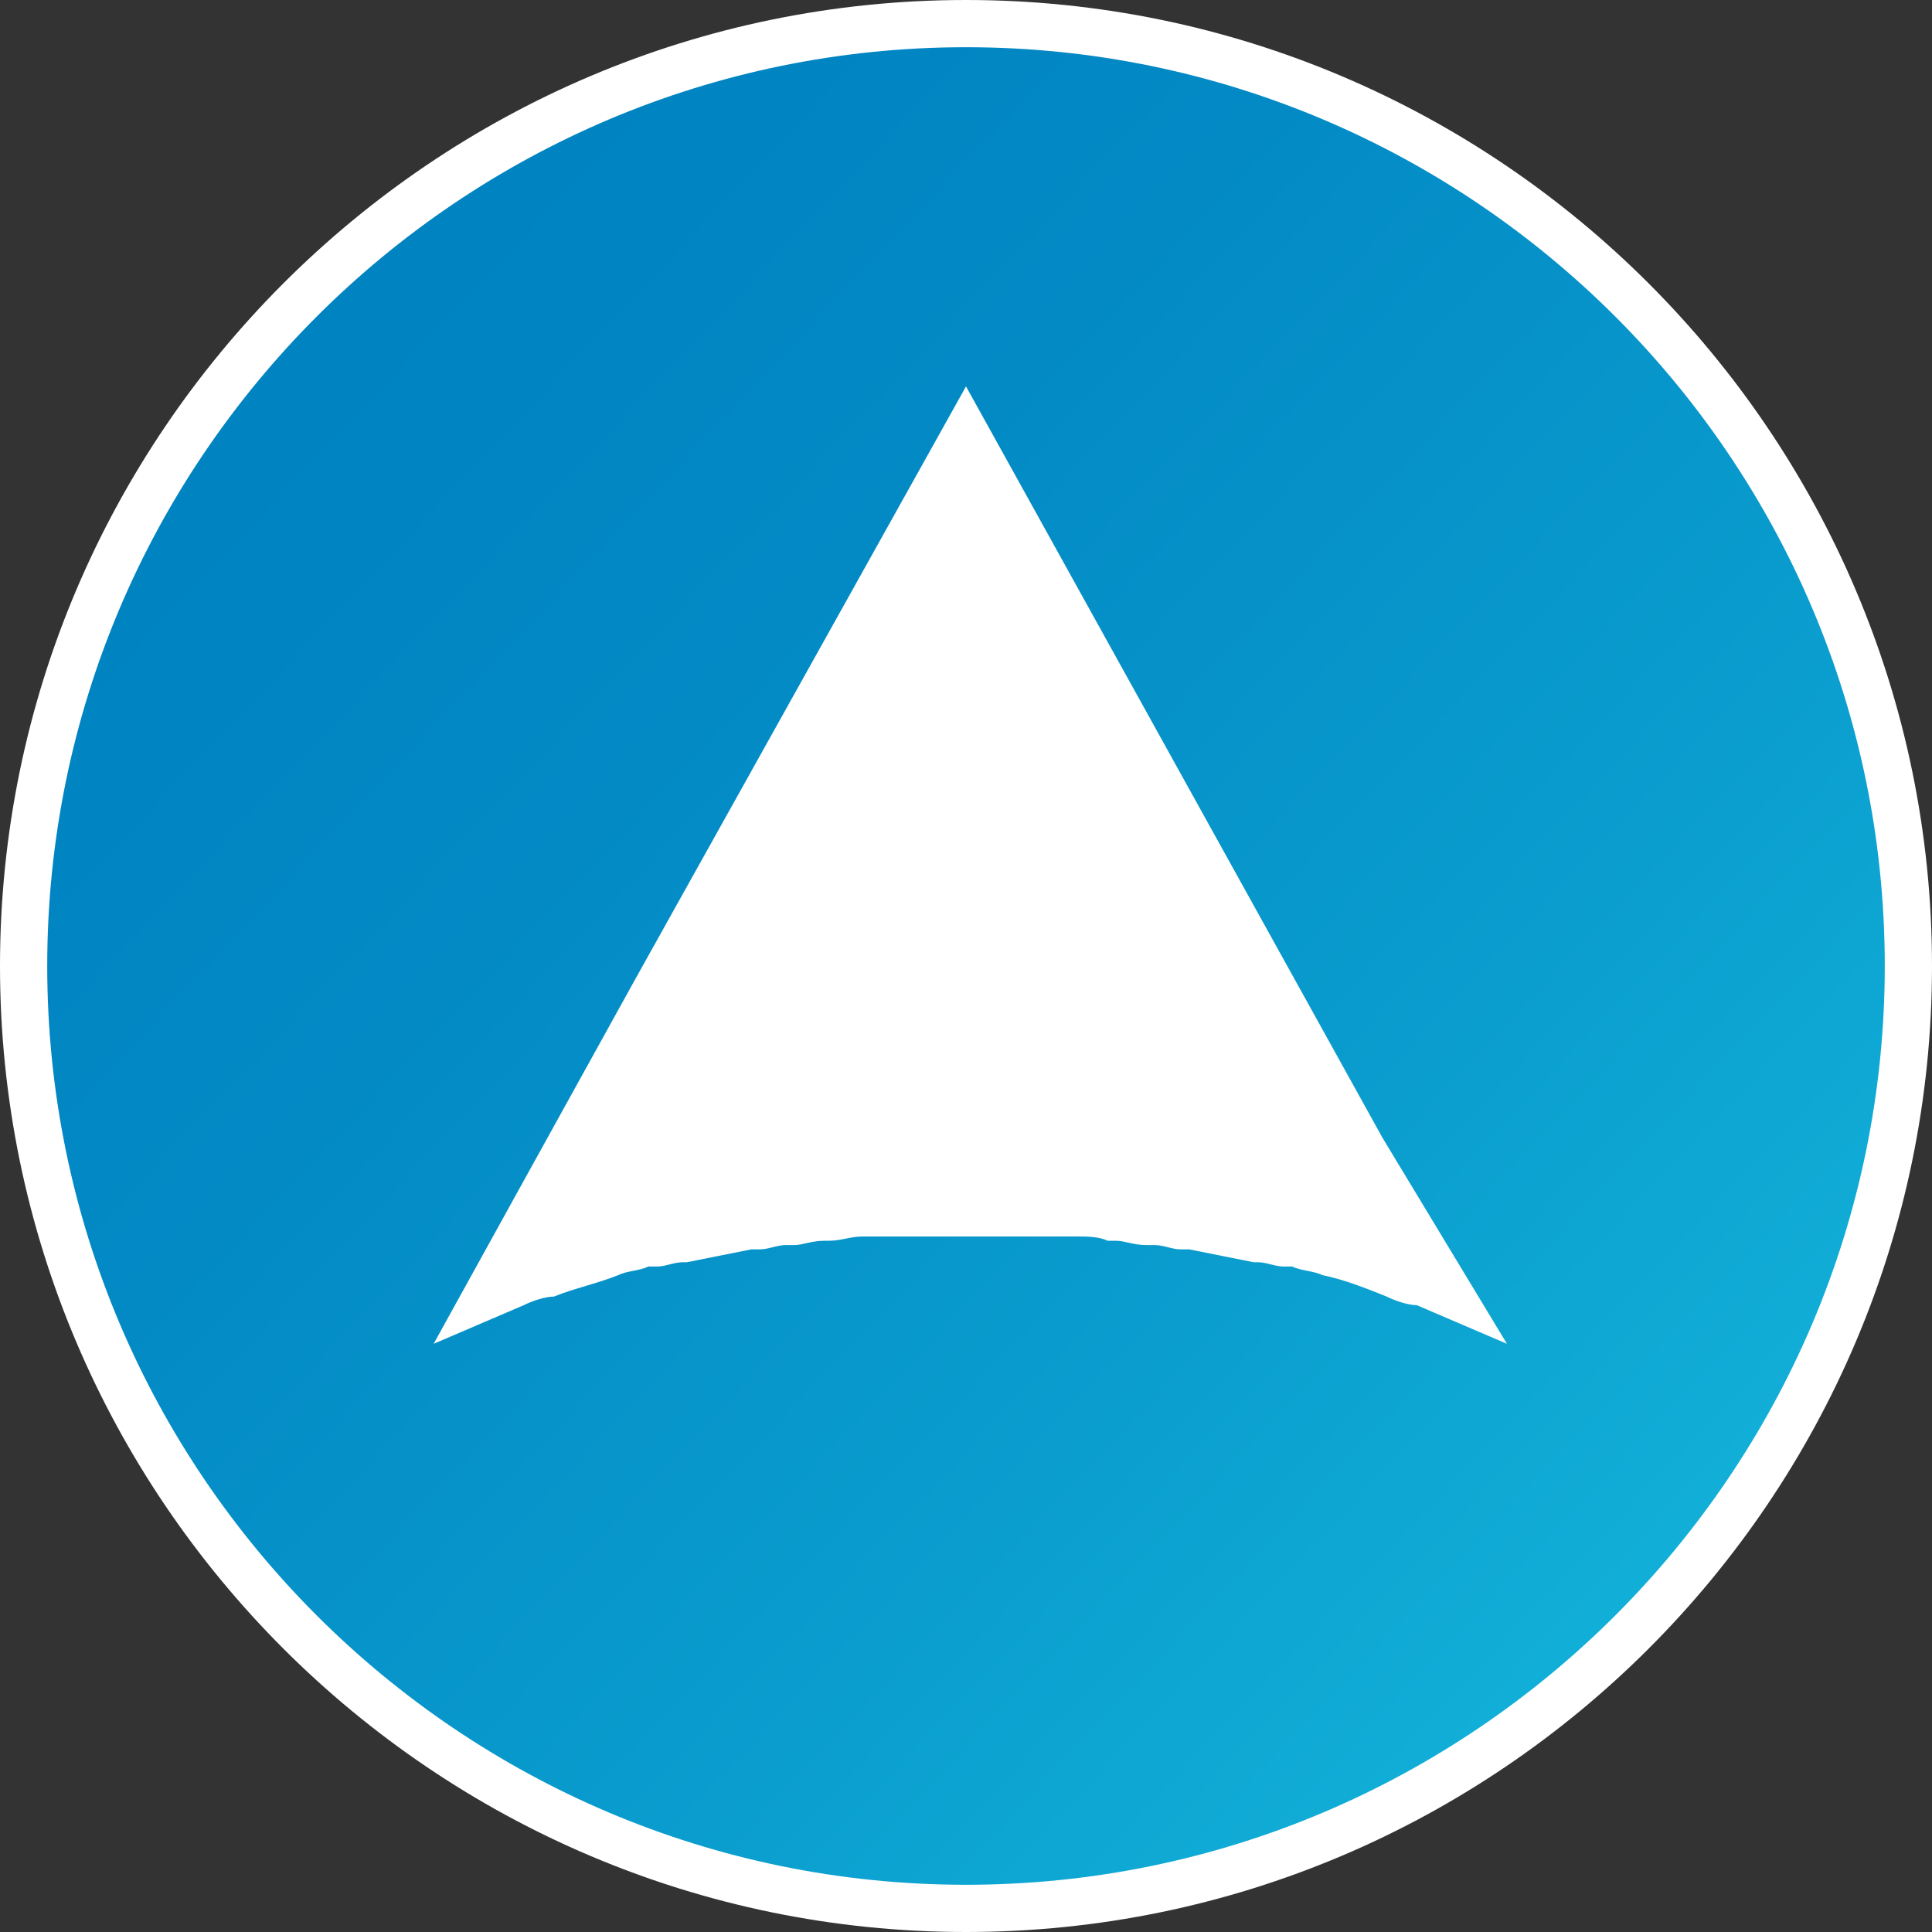
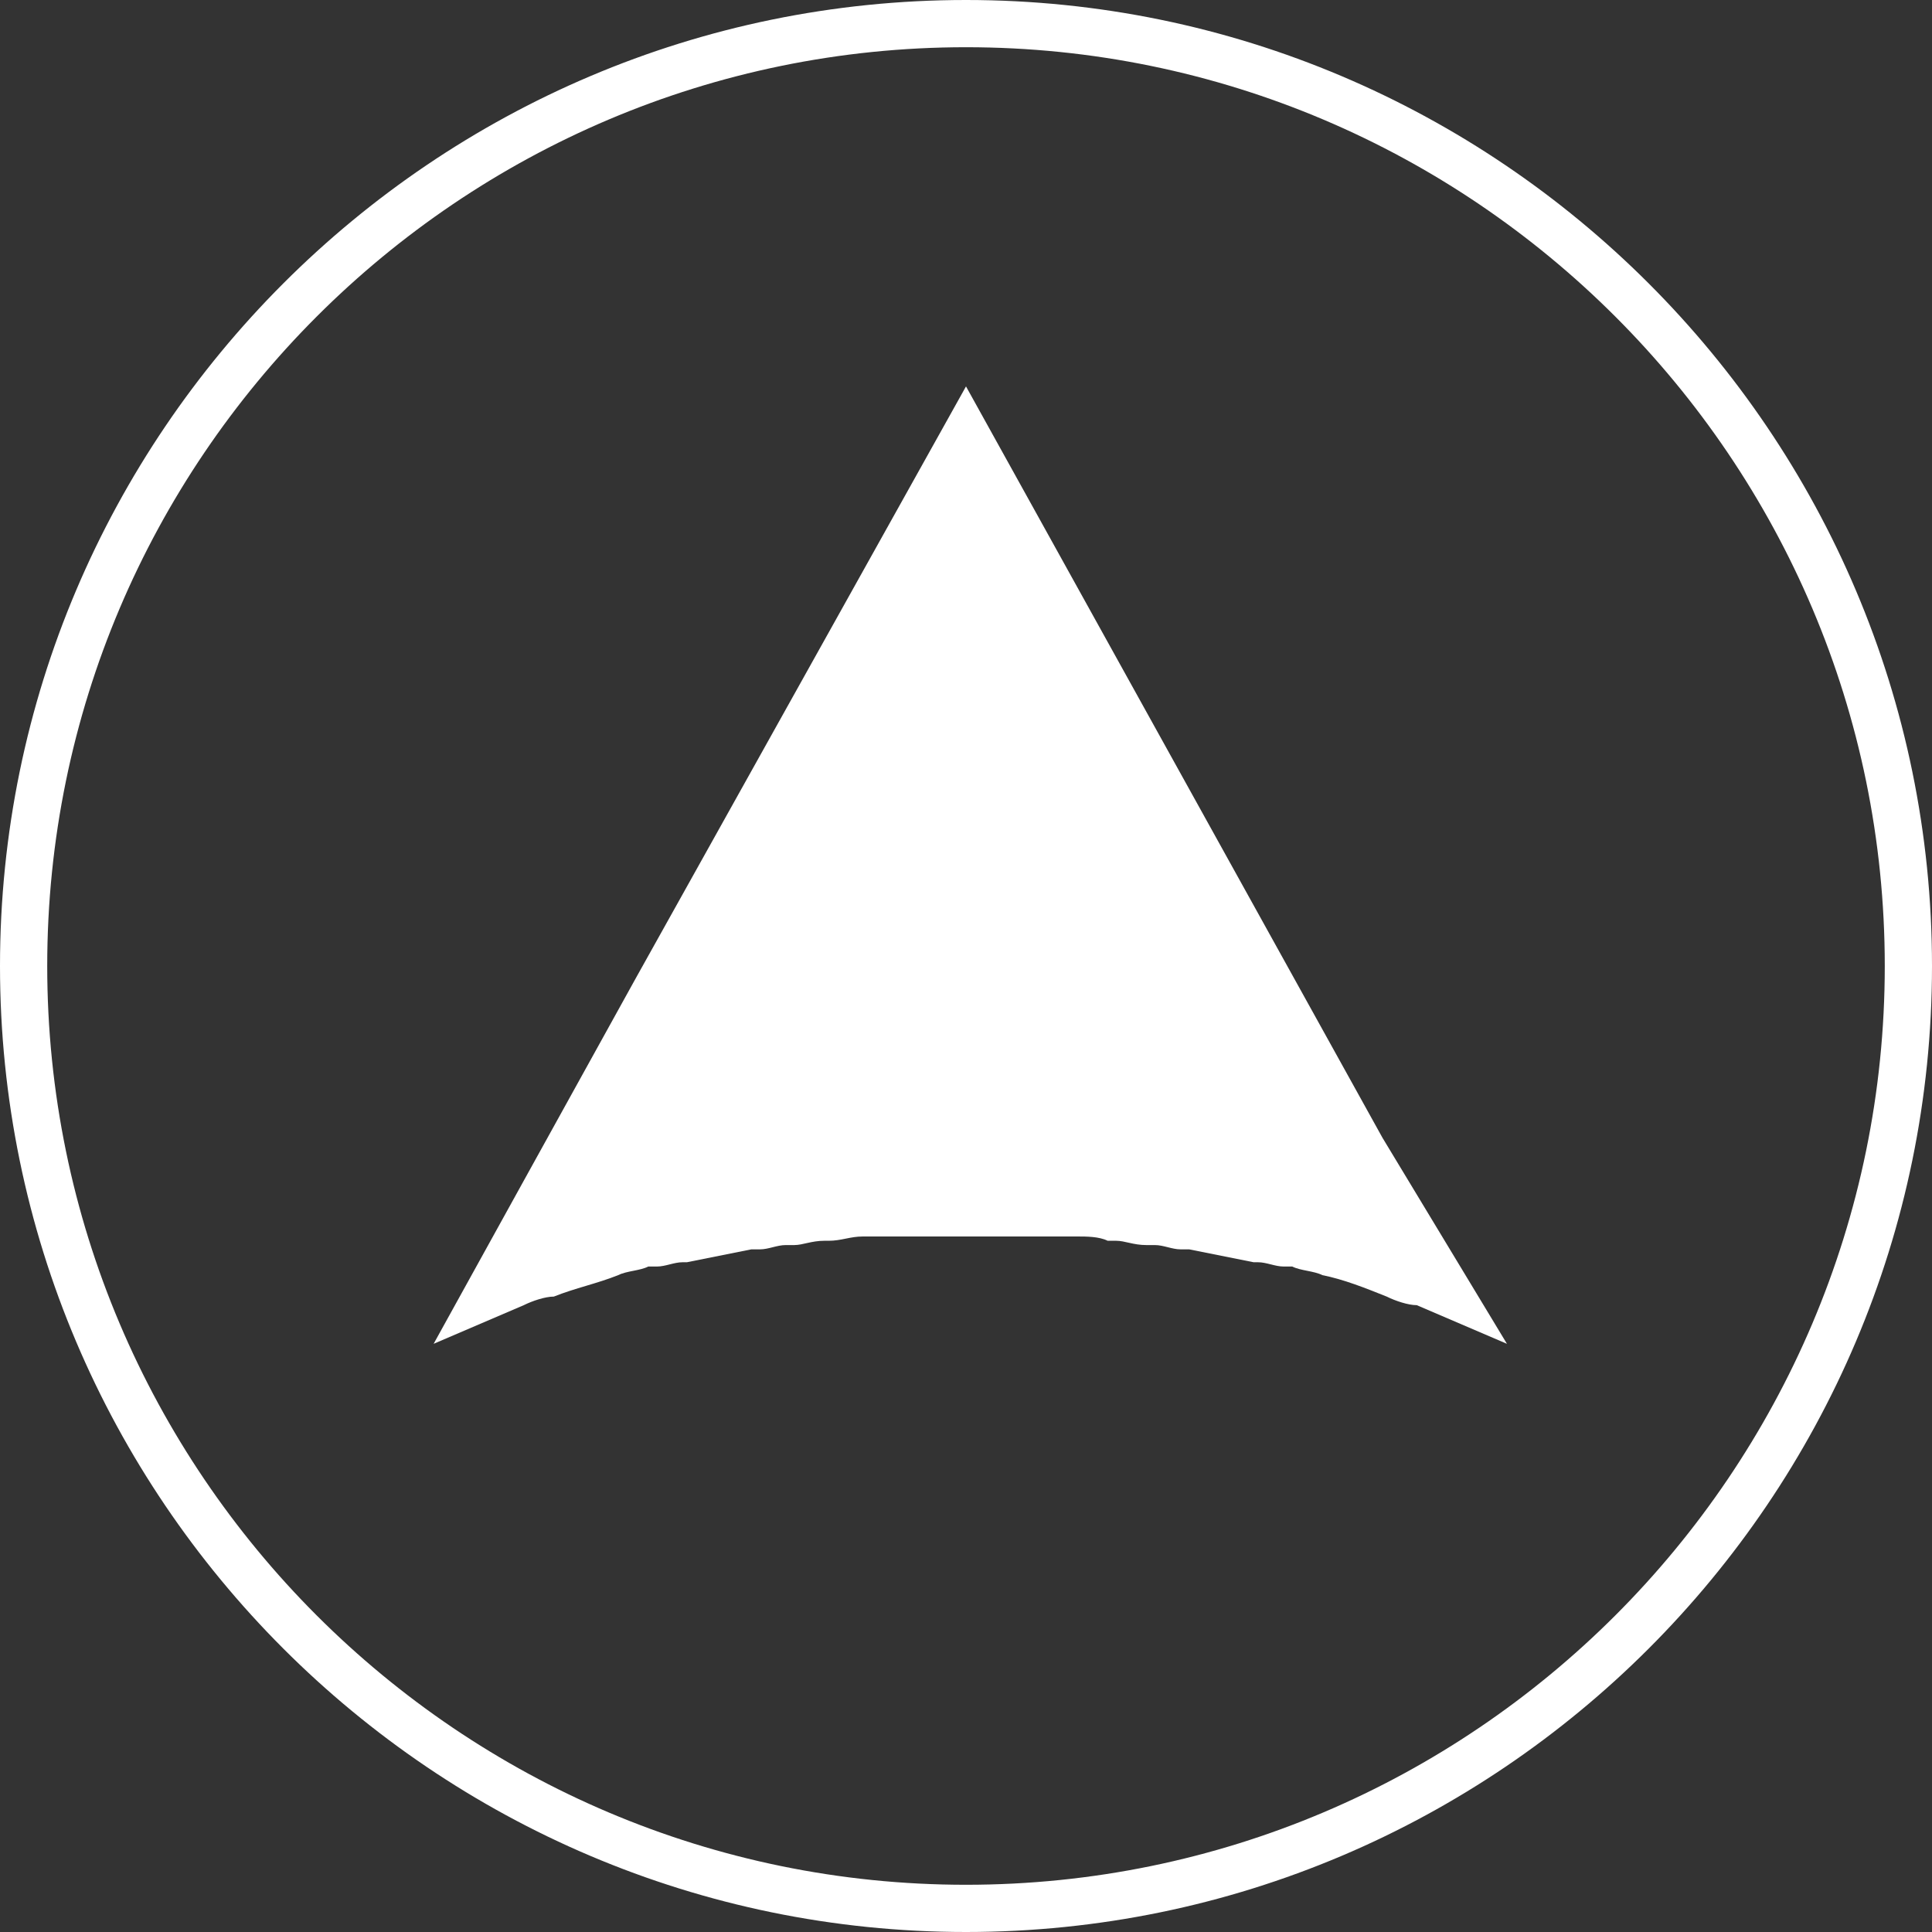
<svg xmlns="http://www.w3.org/2000/svg" version="1.1" id="Layer_1" x="0px" y="0px" viewBox="0 0 45 45" style="enable-background:new 0 0 45 45;" xml:space="preserve">
  <rect x="0" y="0" width="45" height="45" fill="#333333" stroke="none" />
  <style type="text/css">
	.st0{fill:url(#SVGID_1_);}
	.st1{fill:#FFFFFF;}
</style>
  <g>
    <linearGradient id="SVGID_1_" gradientUnits="userSpaceOnUse" x1="7.443" y1="8.313" x2="37.761" y2="36.89">
      <stop offset="0" style="stop-color:#0083C1" />
      <stop offset="0.294" style="stop-color:#038AC5" />
      <stop offset="0.718" style="stop-color:#0A9DCE" />
      <stop offset="1" style="stop-color:#11AED7" />
    </linearGradient>
-     <circle class="st0" cx="22.5" cy="22.5" r="22" />
    <path class="st1" d="M22.5,1.1c11.8,0,21.4,9.6,21.4,21.4s-9.6,21.4-21.4,21.4S1.1,34.3,1.1,22.5S10.7,1.1,22.5,1.1 M22.5,0   C10.1,0,0,10.1,0,22.5S10.1,45,22.5,45S45,34.9,45,22.5S34.9,0,22.5,0L22.5,0z" />
  </g>
  <g>
    <polygon class="st1" points="10.1,31.2 10.1,31.2 10.1,31.2  " />
    <polygon class="st1" points="22.5,9 22.5,9 22.5,9  " />
    <path class="st1" d="M32.2,26.5L32.2,26.5L22.5,9l-7.7,13.8c0,0,0,0,0,0l-2.6,4.7l-2.1,3.8c0.7-0.3,1.4-0.6,2.1-0.9c0,0,0,0,0,0   c0.2-0.1,0.5-0.2,0.7-0.2c0,0,0,0,0,0c0.5-0.2,1-0.3,1.5-0.5c0,0,0,0,0,0c0.2-0.1,0.5-0.1,0.7-0.2c0,0,0.1,0,0.1,0c0,0,0,0,0.1,0   c0.2,0,0.4-0.1,0.6-0.1c0,0,0,0,0.1,0c0.5-0.1,1-0.2,1.5-0.3c0.1,0,0.1,0,0.2,0c0.2,0,0.4-0.1,0.6-0.1c0.1,0,0.1,0,0.2,0   c0.2,0,0.4-0.1,0.7-0.1c0,0,0.1,0,0.1,0c0.3,0,0.5-0.1,0.8-0.1c0.1,0,0.1,0,0.2,0c0.2,0,0.4,0,0.6,0c0.1,0,0.2,0,0.2,0   c0.2,0,0.4,0,0.5,0c0.1,0,0.2,0,0.2,0c0.3,0,0.5,0,0.8,0h0h0v0c0.3,0,0.5,0,0.8,0c0.1,0,0.2,0,0.2,0c0.2,0,0.4,0,0.5,0   c0.1,0,0.2,0,0.2,0c0.2,0,0.4,0,0.6,0c0.1,0,0.1,0,0.2,0c0.2,0,0.5,0,0.7,0.1c0,0,0,0,0.1,0c0,0,0.1,0,0.1,0c0.2,0,0.4,0.1,0.7,0.1   c0.1,0,0.1,0,0.2,0c0.2,0,0.4,0.1,0.6,0.1c0.1,0,0.1,0,0.2,0c0.5,0.1,1,0.2,1.5,0.3c0,0,0,0,0.1,0c0.2,0,0.4,0.1,0.6,0.1   c0,0,0,0,0.1,0c0,0,0.1,0,0.1,0c0.2,0.1,0.5,0.1,0.7,0.2c0,0,0,0,0,0c0.5,0.1,1,0.3,1.5,0.5c0,0,0,0,0,0c0.2,0.1,0.5,0.2,0.7,0.2   c0,0,0,0,0,0c0.7,0.3,1.4,0.6,2.1,0.9L32.2,26.5z" />
  </g>
</svg>